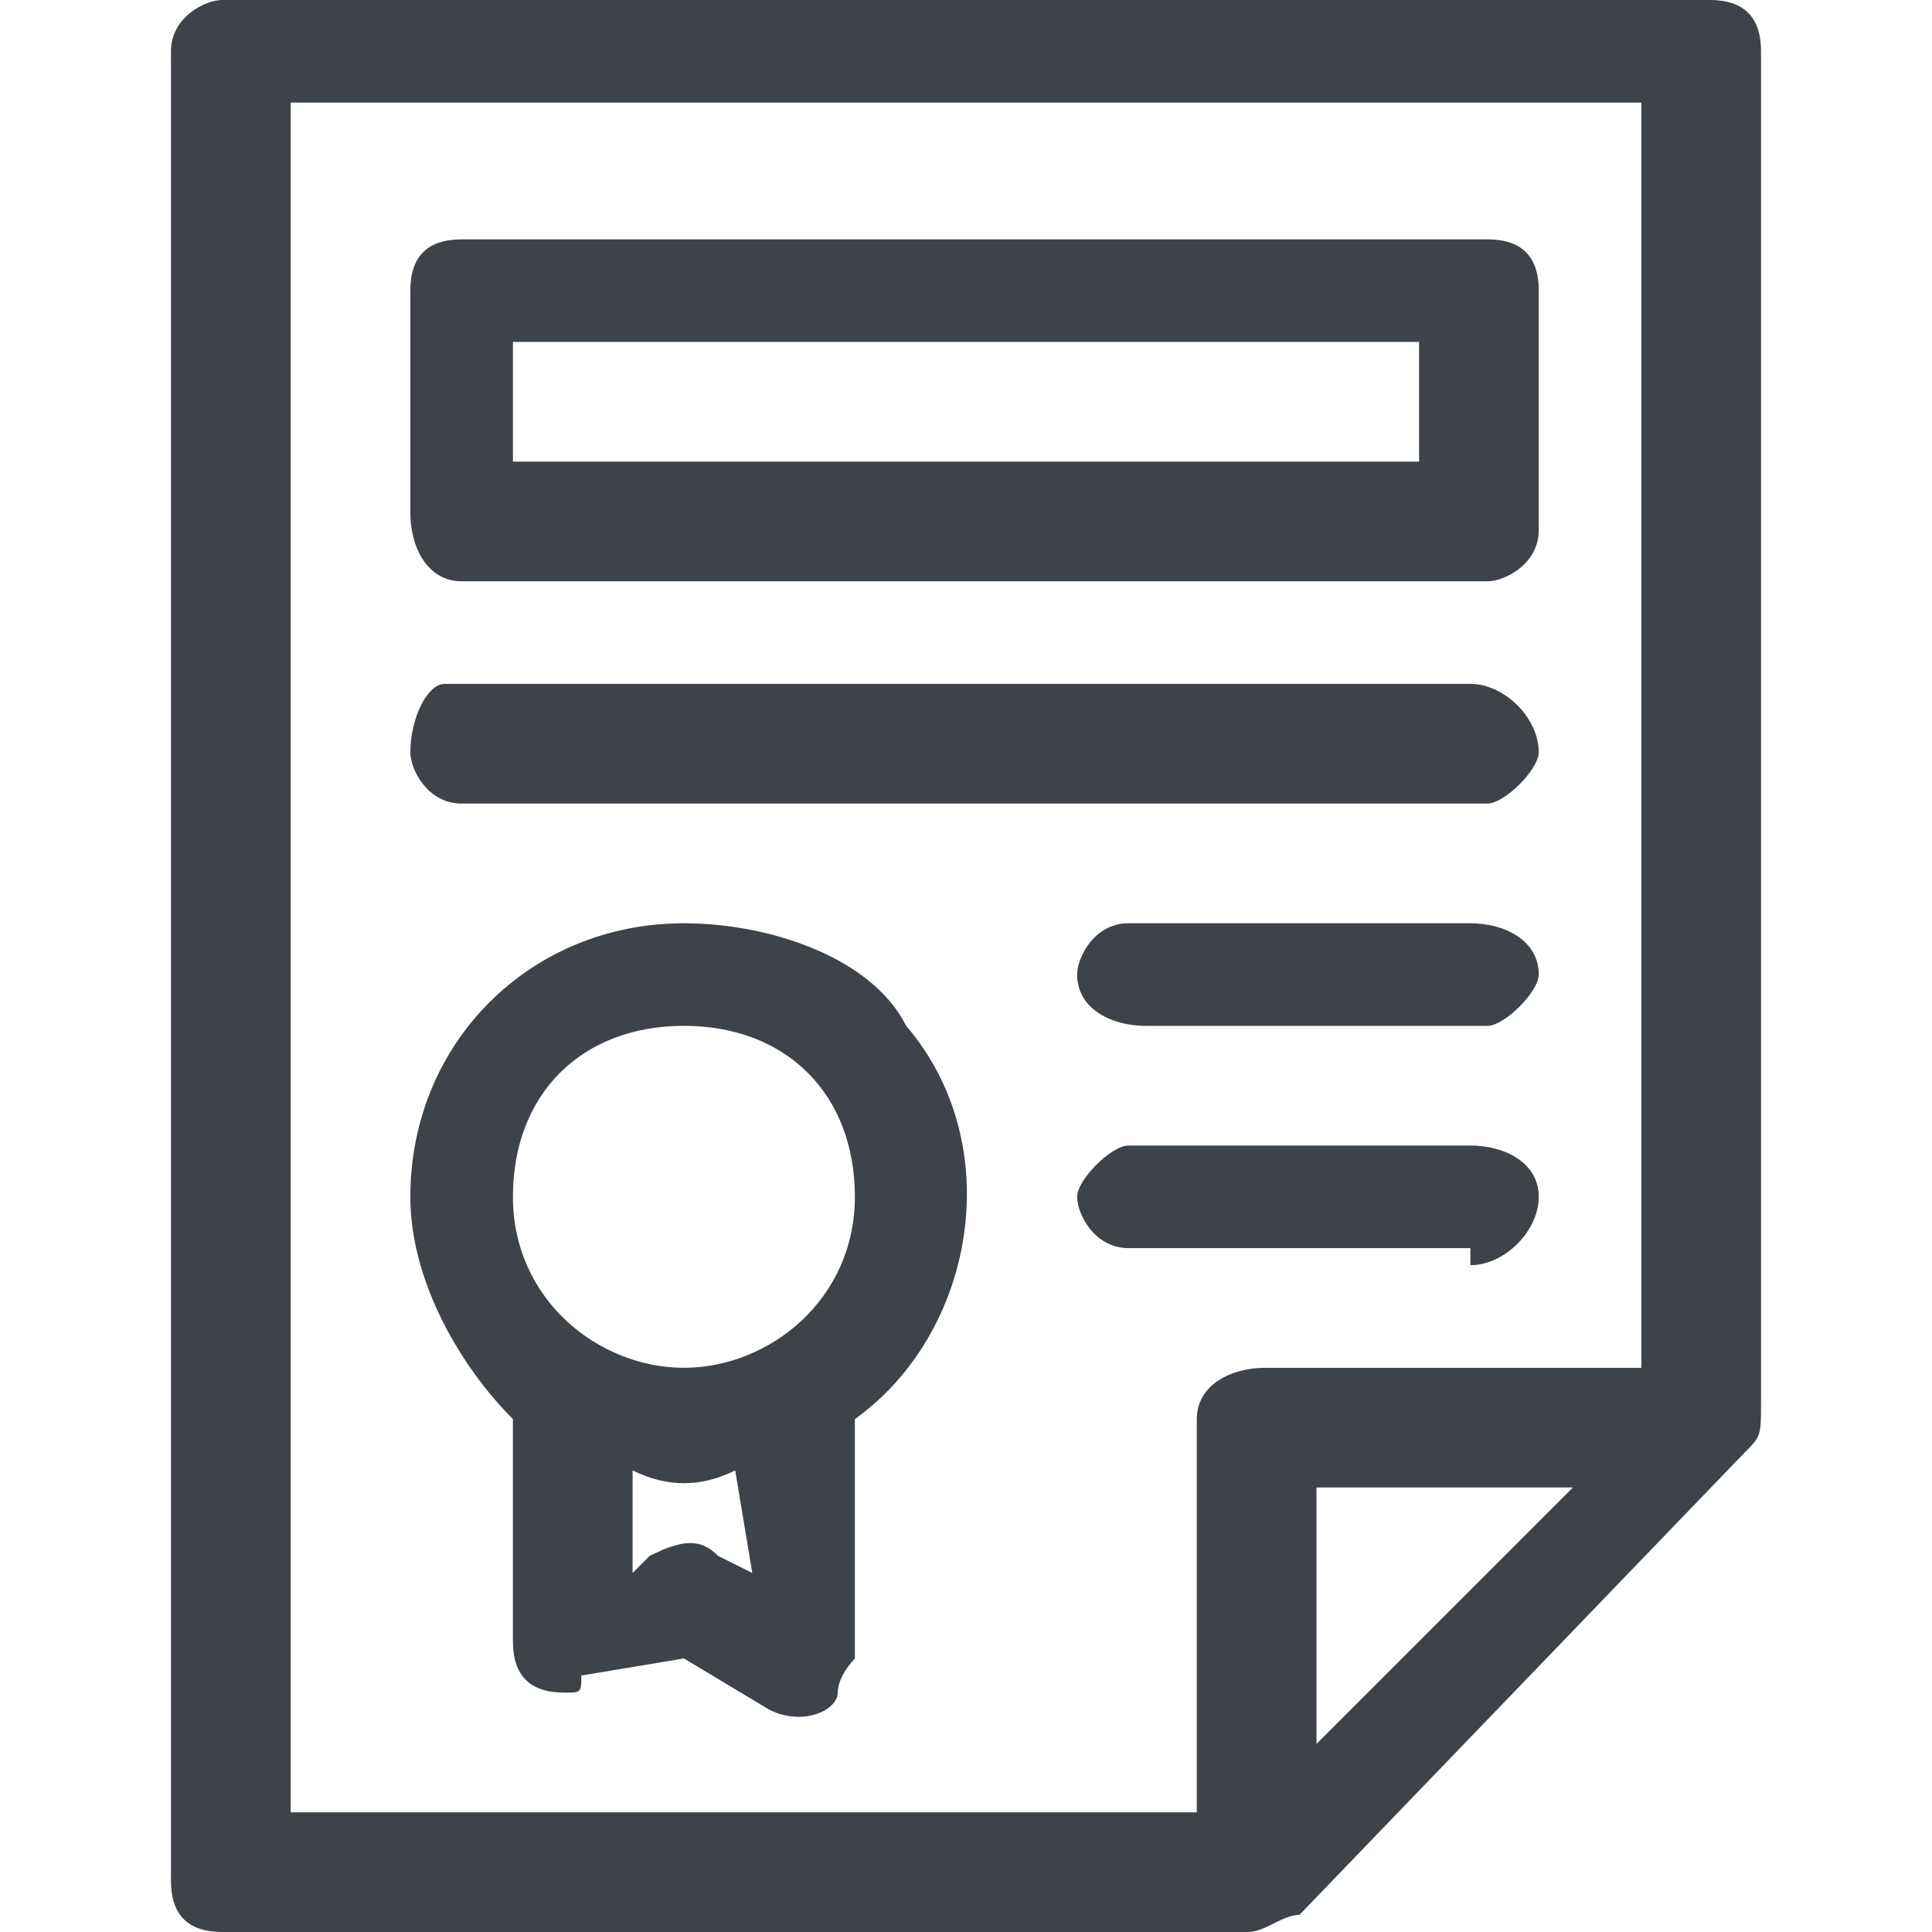
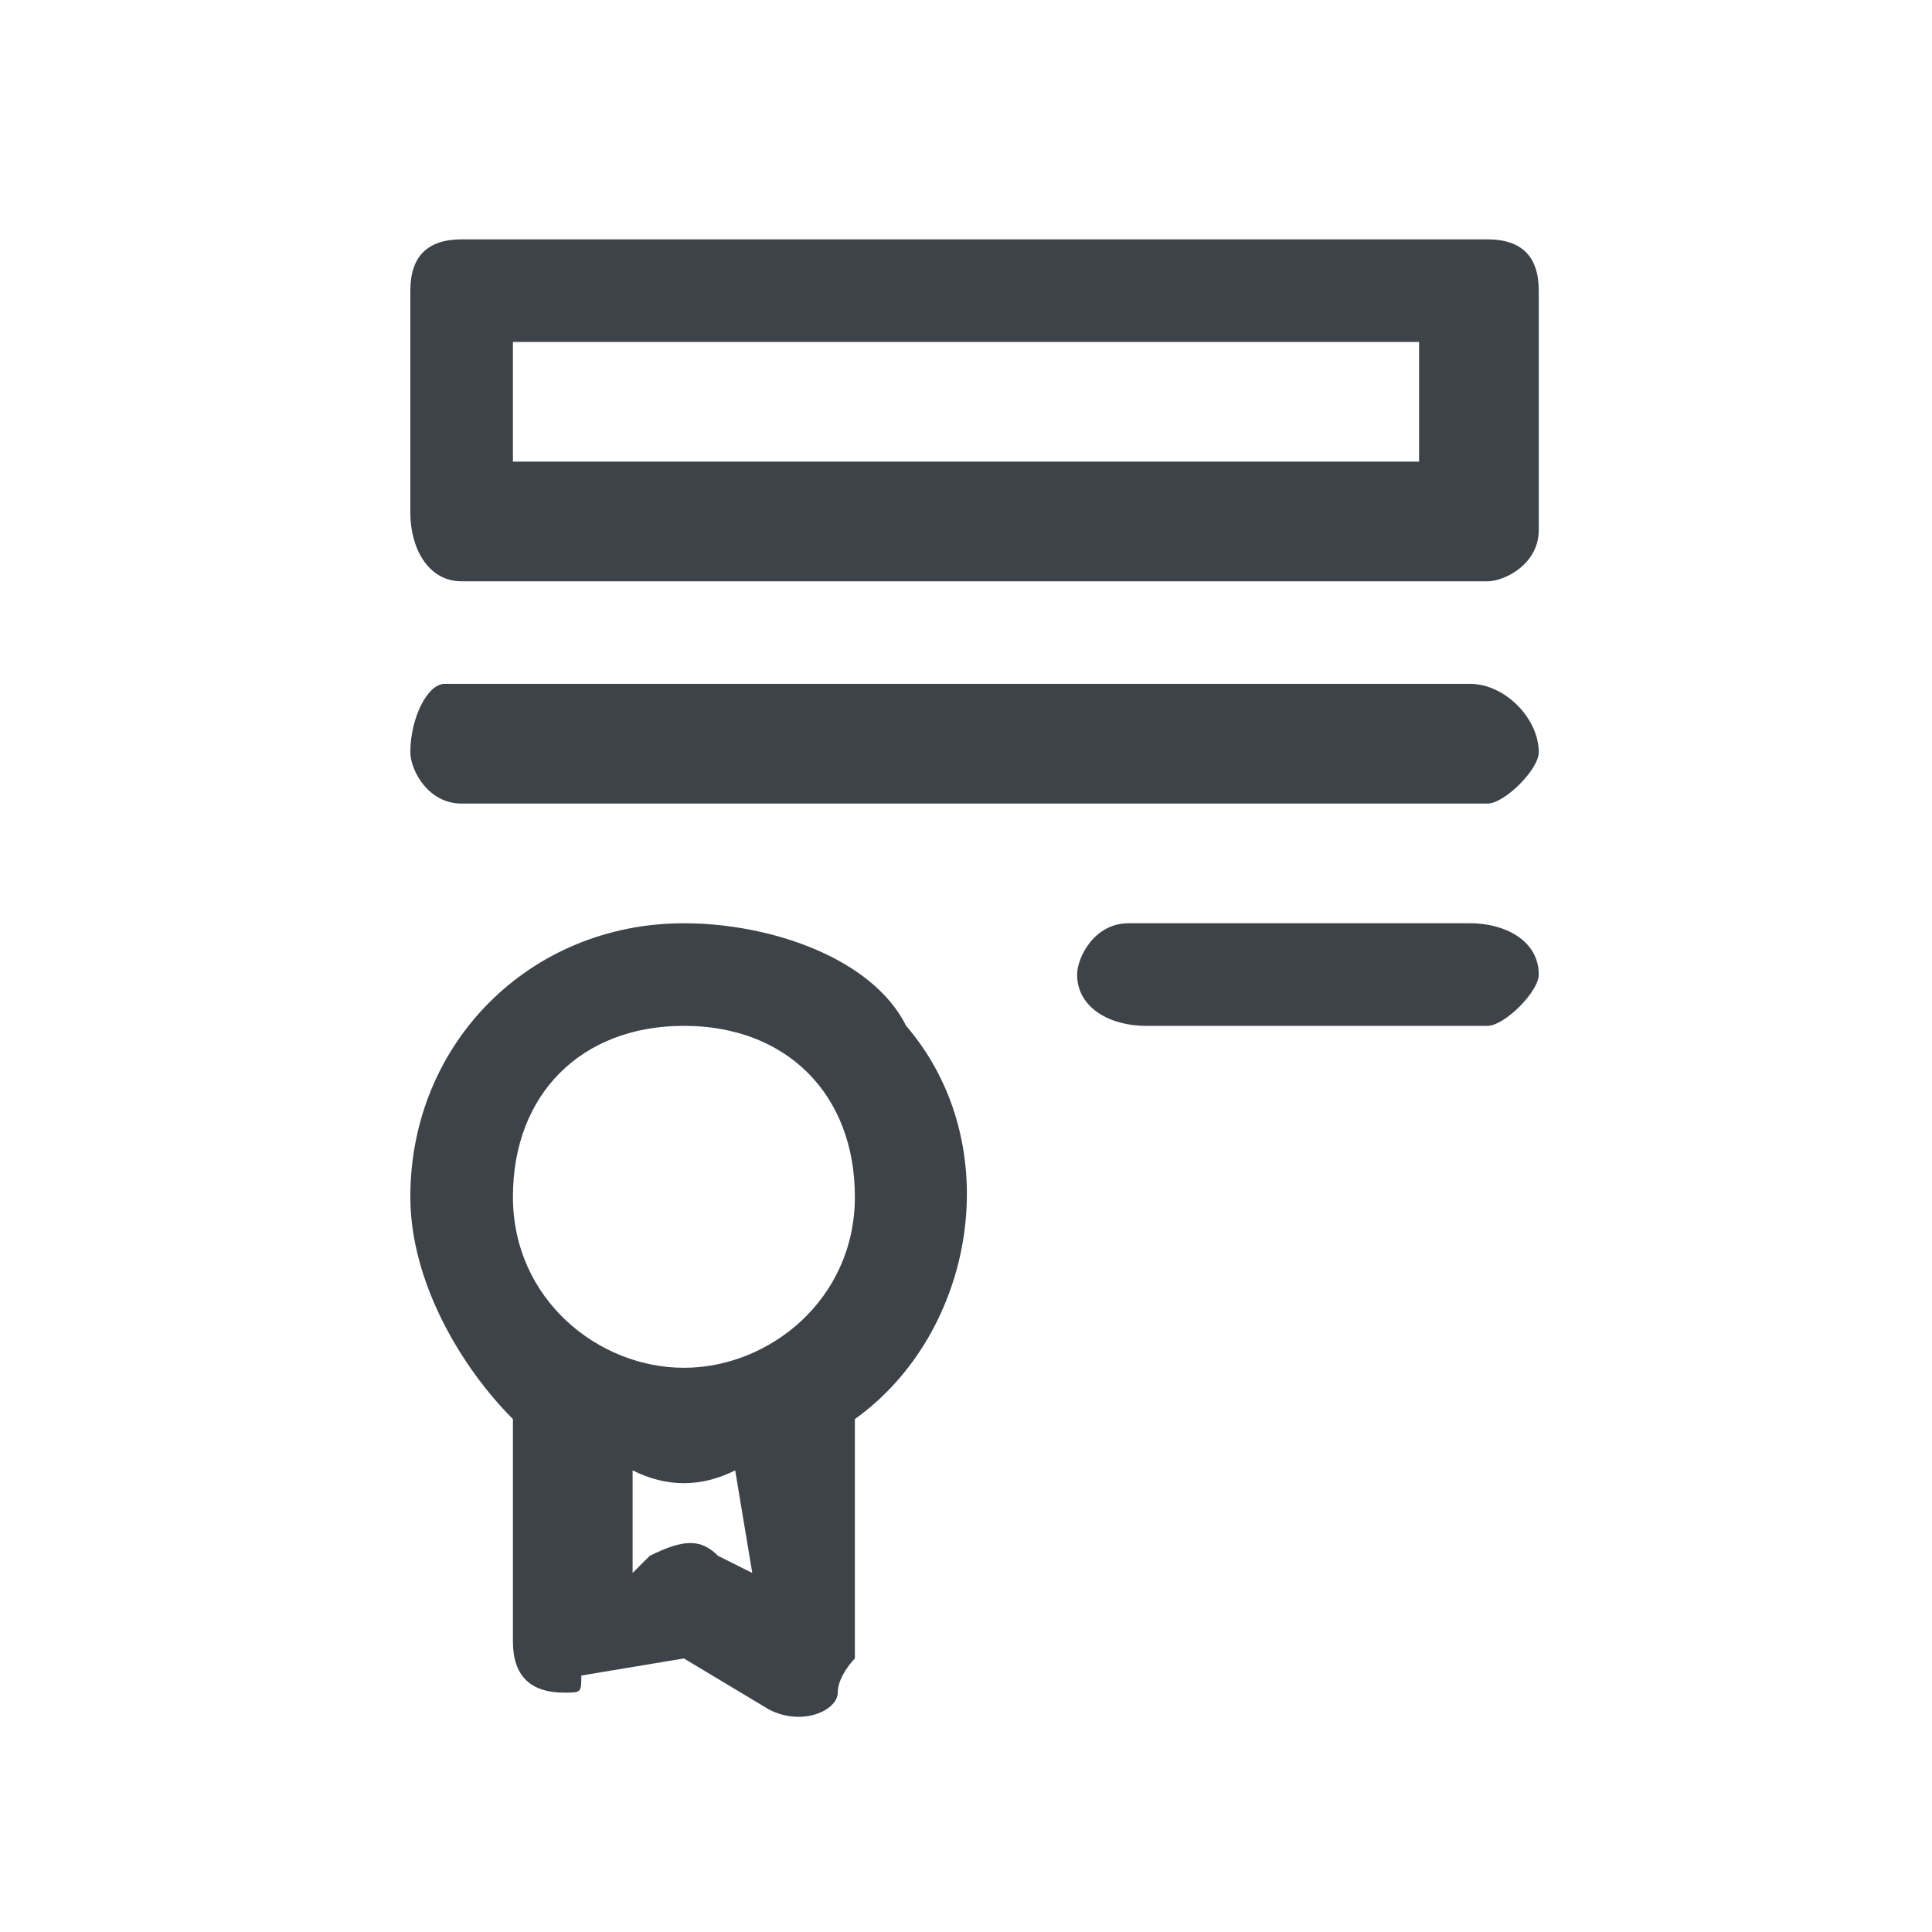
<svg xmlns="http://www.w3.org/2000/svg" version="1.1" id="Layer_1" x="0px" y="0px" viewBox="0 0 11.3 11.3" style="enable-background:new 0 0 11.3 11.3;" xml:space="preserve">
  <g fill="#3e4349">
    <path d="M4,5.4C3.1,5.4,2.4,6.1,2.4,7c0,0.5,0.3,1,0.6,1.3v1.3c0,0.2,0.1,0.3,0.3,0.3c0.1,0,0.1,0,0.1-0.1L4,9.7L4.5,10   c0.2,0.1,0.4,0,0.4-0.1C4.9,9.8,5,9.7,5,9.7V8.3C5.7,7.8,5.9,6.7,5.3,6C5.1,5.6,4.5,5.4,4,5.4z M4.4,9.2L4.2,9.1C4.1,9,4,9,3.8,9.1   L3.7,9.2V8.6c0.2,0.1,0.4,0.1,0.6,0L4.4,9.2z M4,8C3.5,8,3,7.6,3,7c0-0.6,0.4-1,1-1s1,0.4,1,1C5,7.6,4.5,8,4,8L4,8z" />
-     <path d="M1.3,0C1.2,0,1,0.1,1,0.3l0,0V11c0,0.2,0.1,0.3,0.3,0.3h6c0.1,0,0.2-0.1,0.3-0.1l2.6-2.7c0.1-0.1,0.1-0.1,0.1-0.3V0.3   C10.3,0.1,10.2,0,10,0l0,0H1.3z M1.7,0.6h7.9V8H7.4C7.2,8,7,8.1,7,8.3l0,0v2.3H1.7V0.6z M9.2,8.7l-1.5,1.5V8.7H9.2z" />
    <path d="M2.7,3.4h6C8.8,3.4,9,3.3,9,3.1V1.7c0-0.2-0.1-0.3-0.3-0.3l0,0h-6c-0.2,0-0.3,0.1-0.3,0.3l0,0V3C2.4,3.2,2.5,3.4,2.7,3.4z    M3,2h5.3v0.7H3V2z" />
    <path d="M2.7,4.7h6C8.8,4.7,9,4.5,9,4.4C9,4.2,8.8,4,8.6,4h-6C2.5,4,2.4,4.2,2.4,4.4C2.4,4.5,2.5,4.7,2.7,4.7z" />
    <path d="M8.6,5.4h-2c-0.2,0-0.3,0.2-0.3,0.3C6.3,5.9,6.5,6,6.7,6h2C8.8,6,9,5.8,9,5.7C9,5.5,8.8,5.4,8.6,5.4z" />
-     <path d="M8.6,7.4C8.8,7.4,9,7.2,9,7S8.8,6.7,8.6,6.7l0,0h-2C6.5,6.7,6.3,6.9,6.3,7s0.1,0.3,0.3,0.3l0,0H8.6z" />
  </g>
</svg>